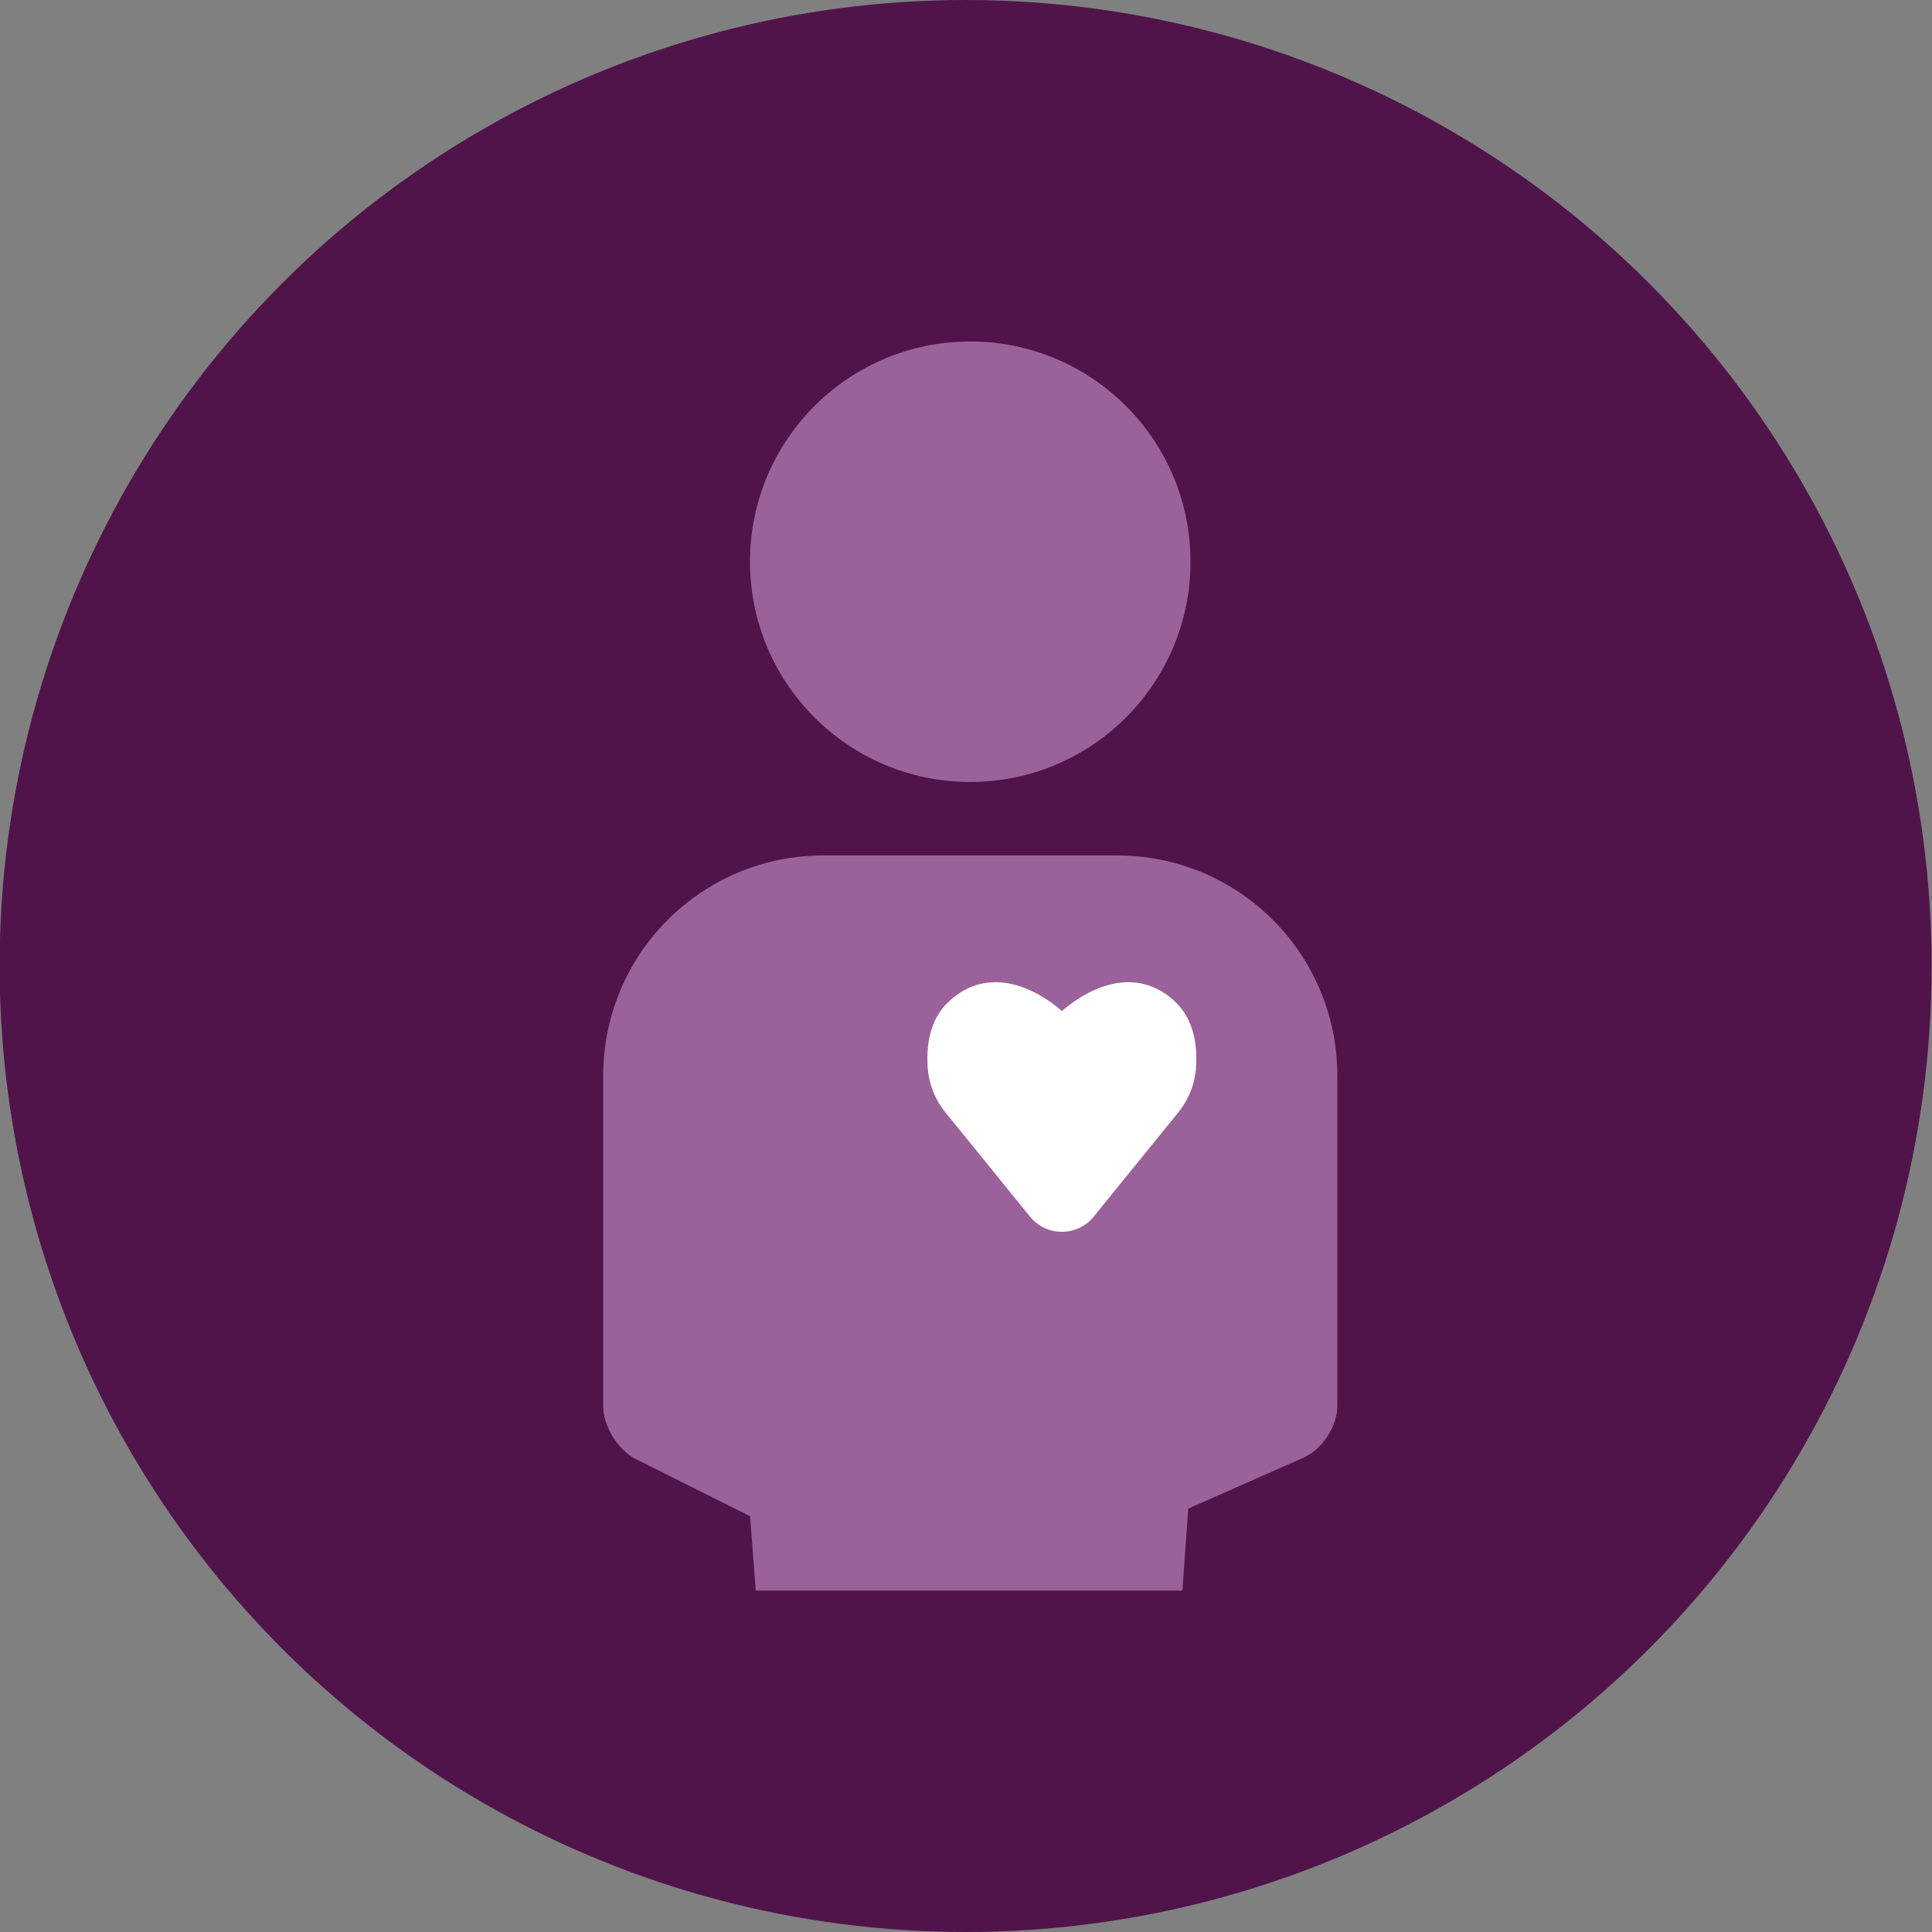
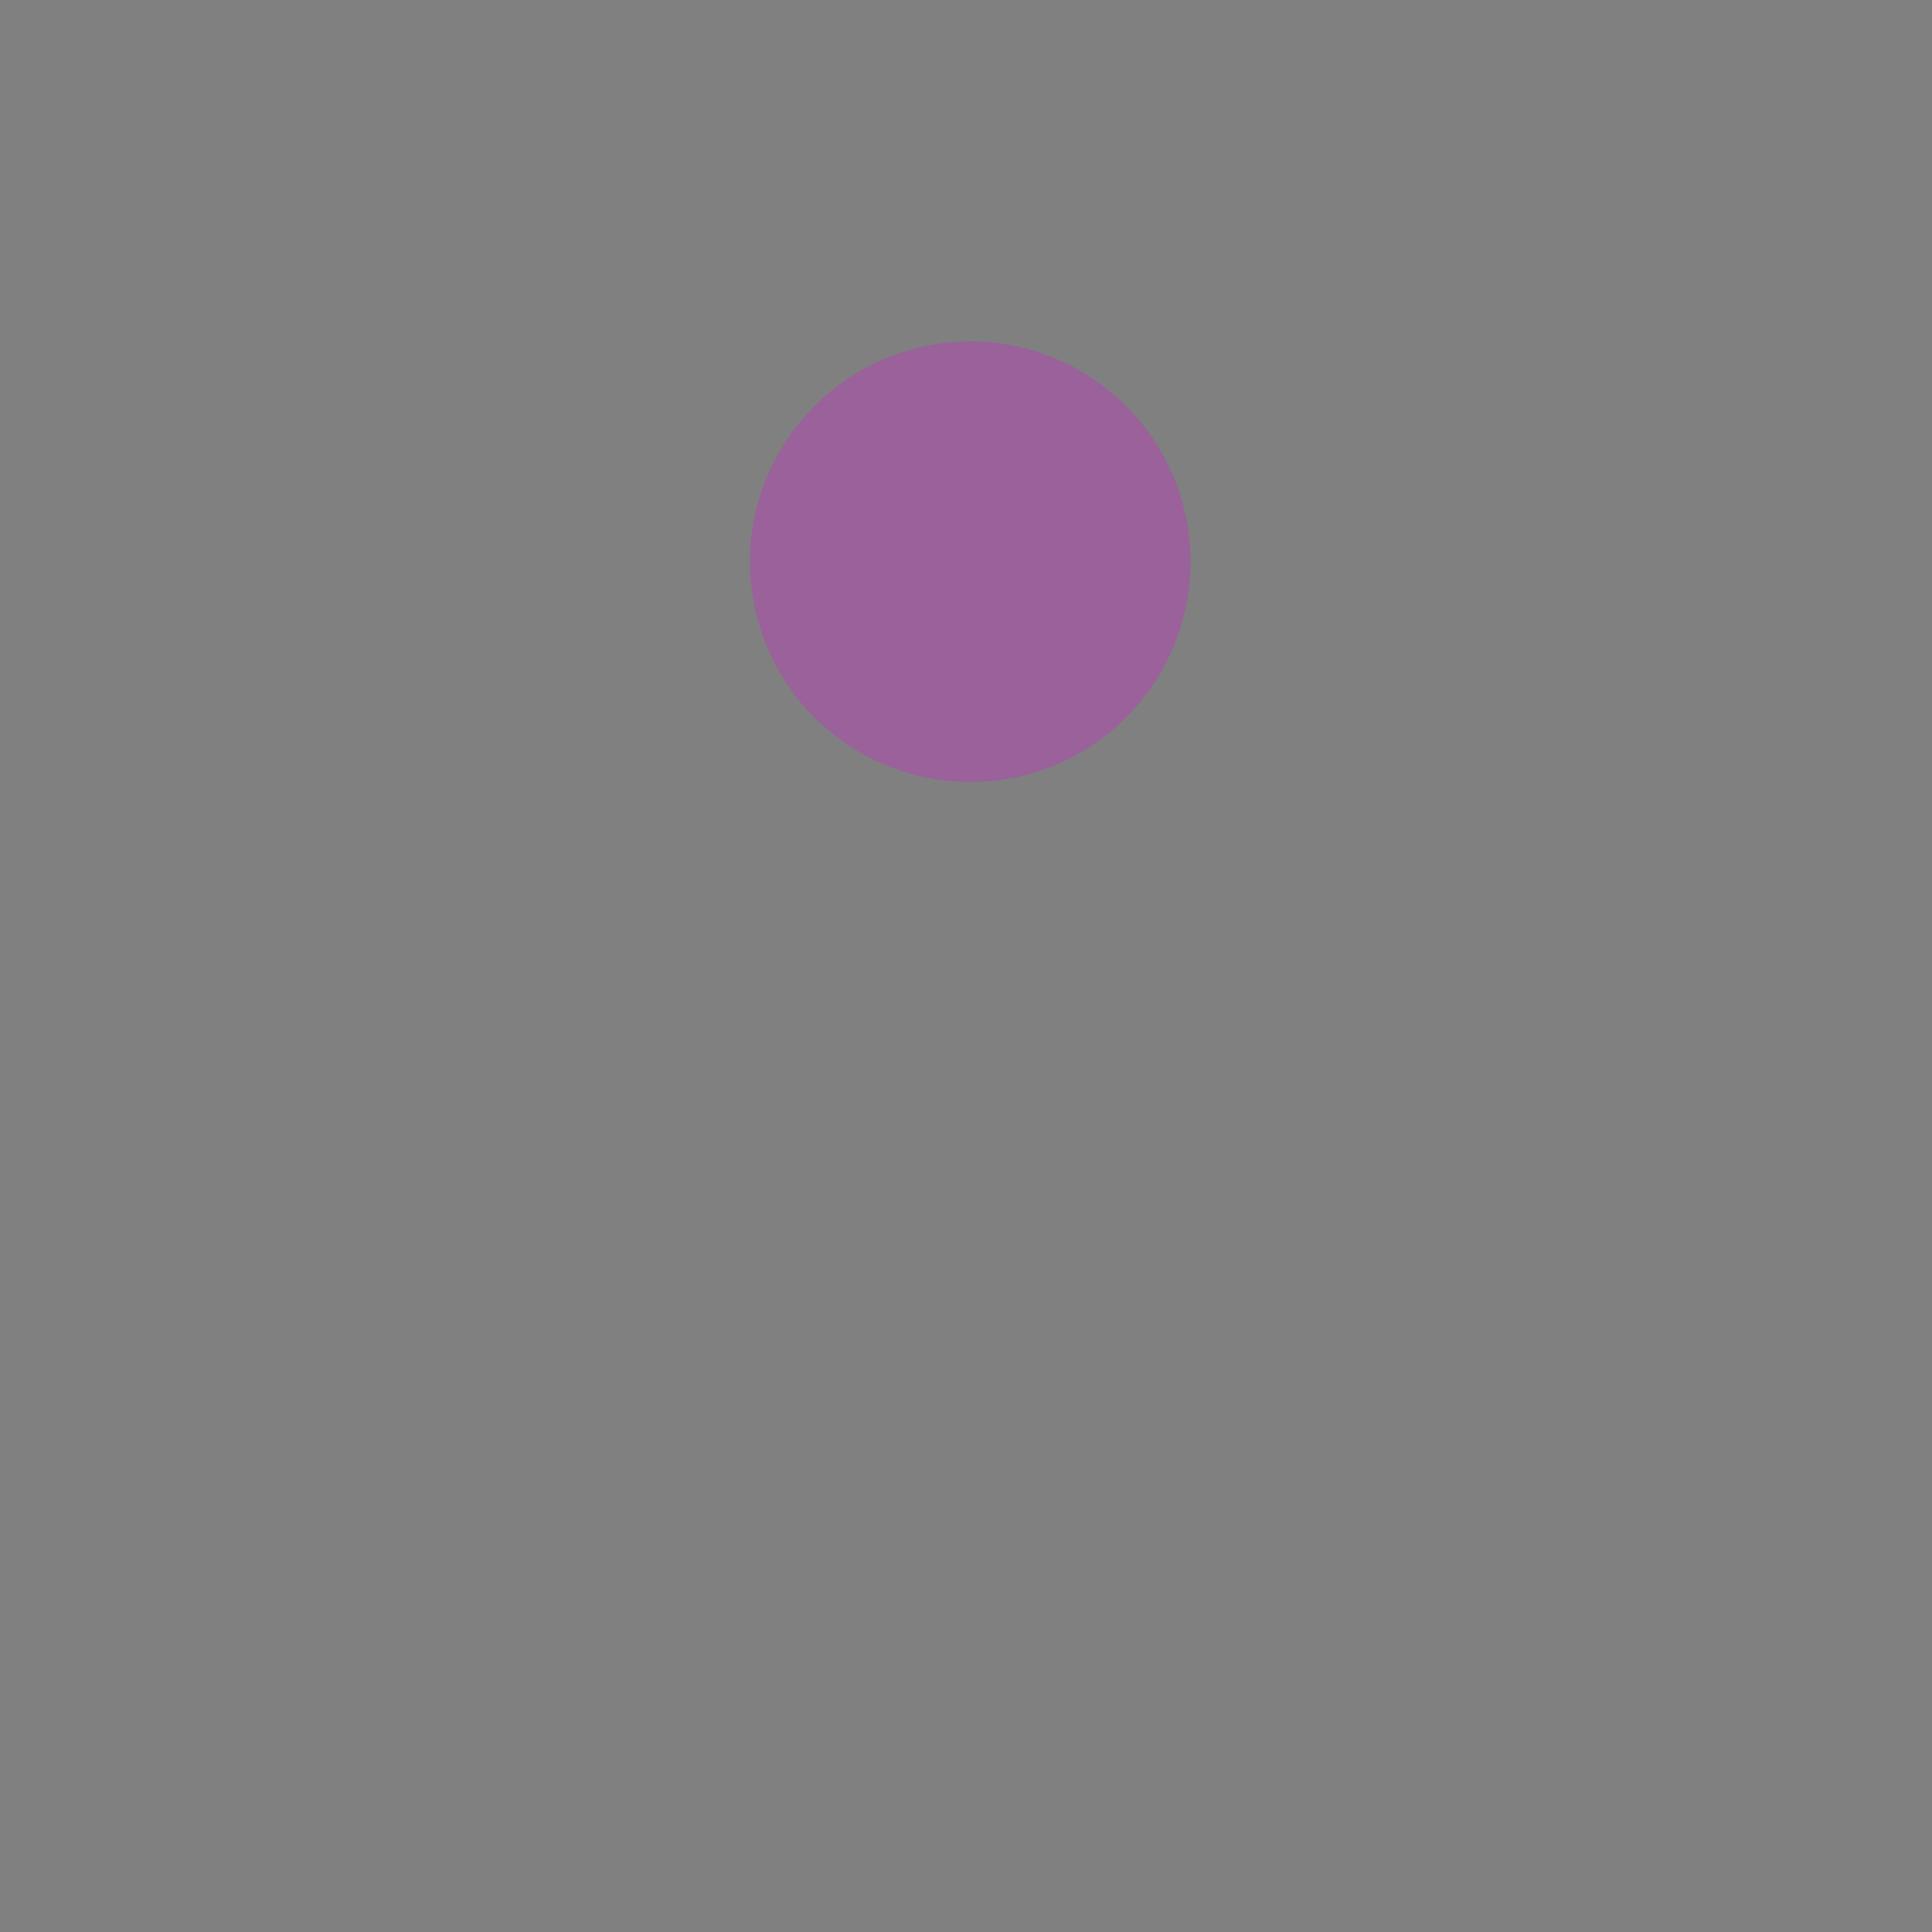
<svg xmlns="http://www.w3.org/2000/svg" viewBox="0 0 400 400">
  <rect x="0" y="0" width="400" height="400" fill="#808080" stroke="none" />
  <defs>
    <style>
      .cls-1 {
        fill: #50144b;
      }

      .cls-1, .cls-2, .cls-3 {
        stroke-width: 0px;
      }

      .cls-2 {
        fill: #9a619b;
      }

      .cls-3 {
        fill: #fff;
      }
    </style>
  </defs>
  <g id="bg">
-     <circle class="cls-1" cx="199.92" cy="200" r="200" />
-   </g>
+     </g>
  <g id="Layer_2" data-name="Layer 2">
    <g>
      <g>
        <circle class="cls-2" cx="200.88" cy="116.3" r="45.6" />
-         <path class="cls-2" d="m246,312.35l23.87-10.55c3.87-1.71,7.01-6.48,7.01-10.7v-68.37c0-25.2-20.34-45.62-45.6-45.62h-60.79c-25.19,0-45.6,20.35-45.6,45.62v68.37c0,4.2,3.03,9.12,6.75,10.98l23.65,11.83,1.18,15.4h88.34l1.2-16.95Z" />
      </g>
-       <path class="cls-3" d="m243.56,207.64c-2.97-2.91-6.43-4.34-10.19-4.29-5.9.1-11.08,3.87-13.51,5.96-2.42-2.09-7.6-5.86-13.51-5.96-3.83-.05-7.23,1.38-10.2,4.29-3.05,2.99-4.46,7.58-4.09,13.29.23,3.45,1.51,6.71,3.72,9.43l17.46,21.52c1.62,2,4.03,3.15,6.61,3.15s4.98-1.15,6.6-3.15l17.46-21.52c2.21-2.72,3.5-5.98,3.72-9.43.37-5.7-1.04-10.3-4.09-13.29Z" />
    </g>
  </g>
</svg>